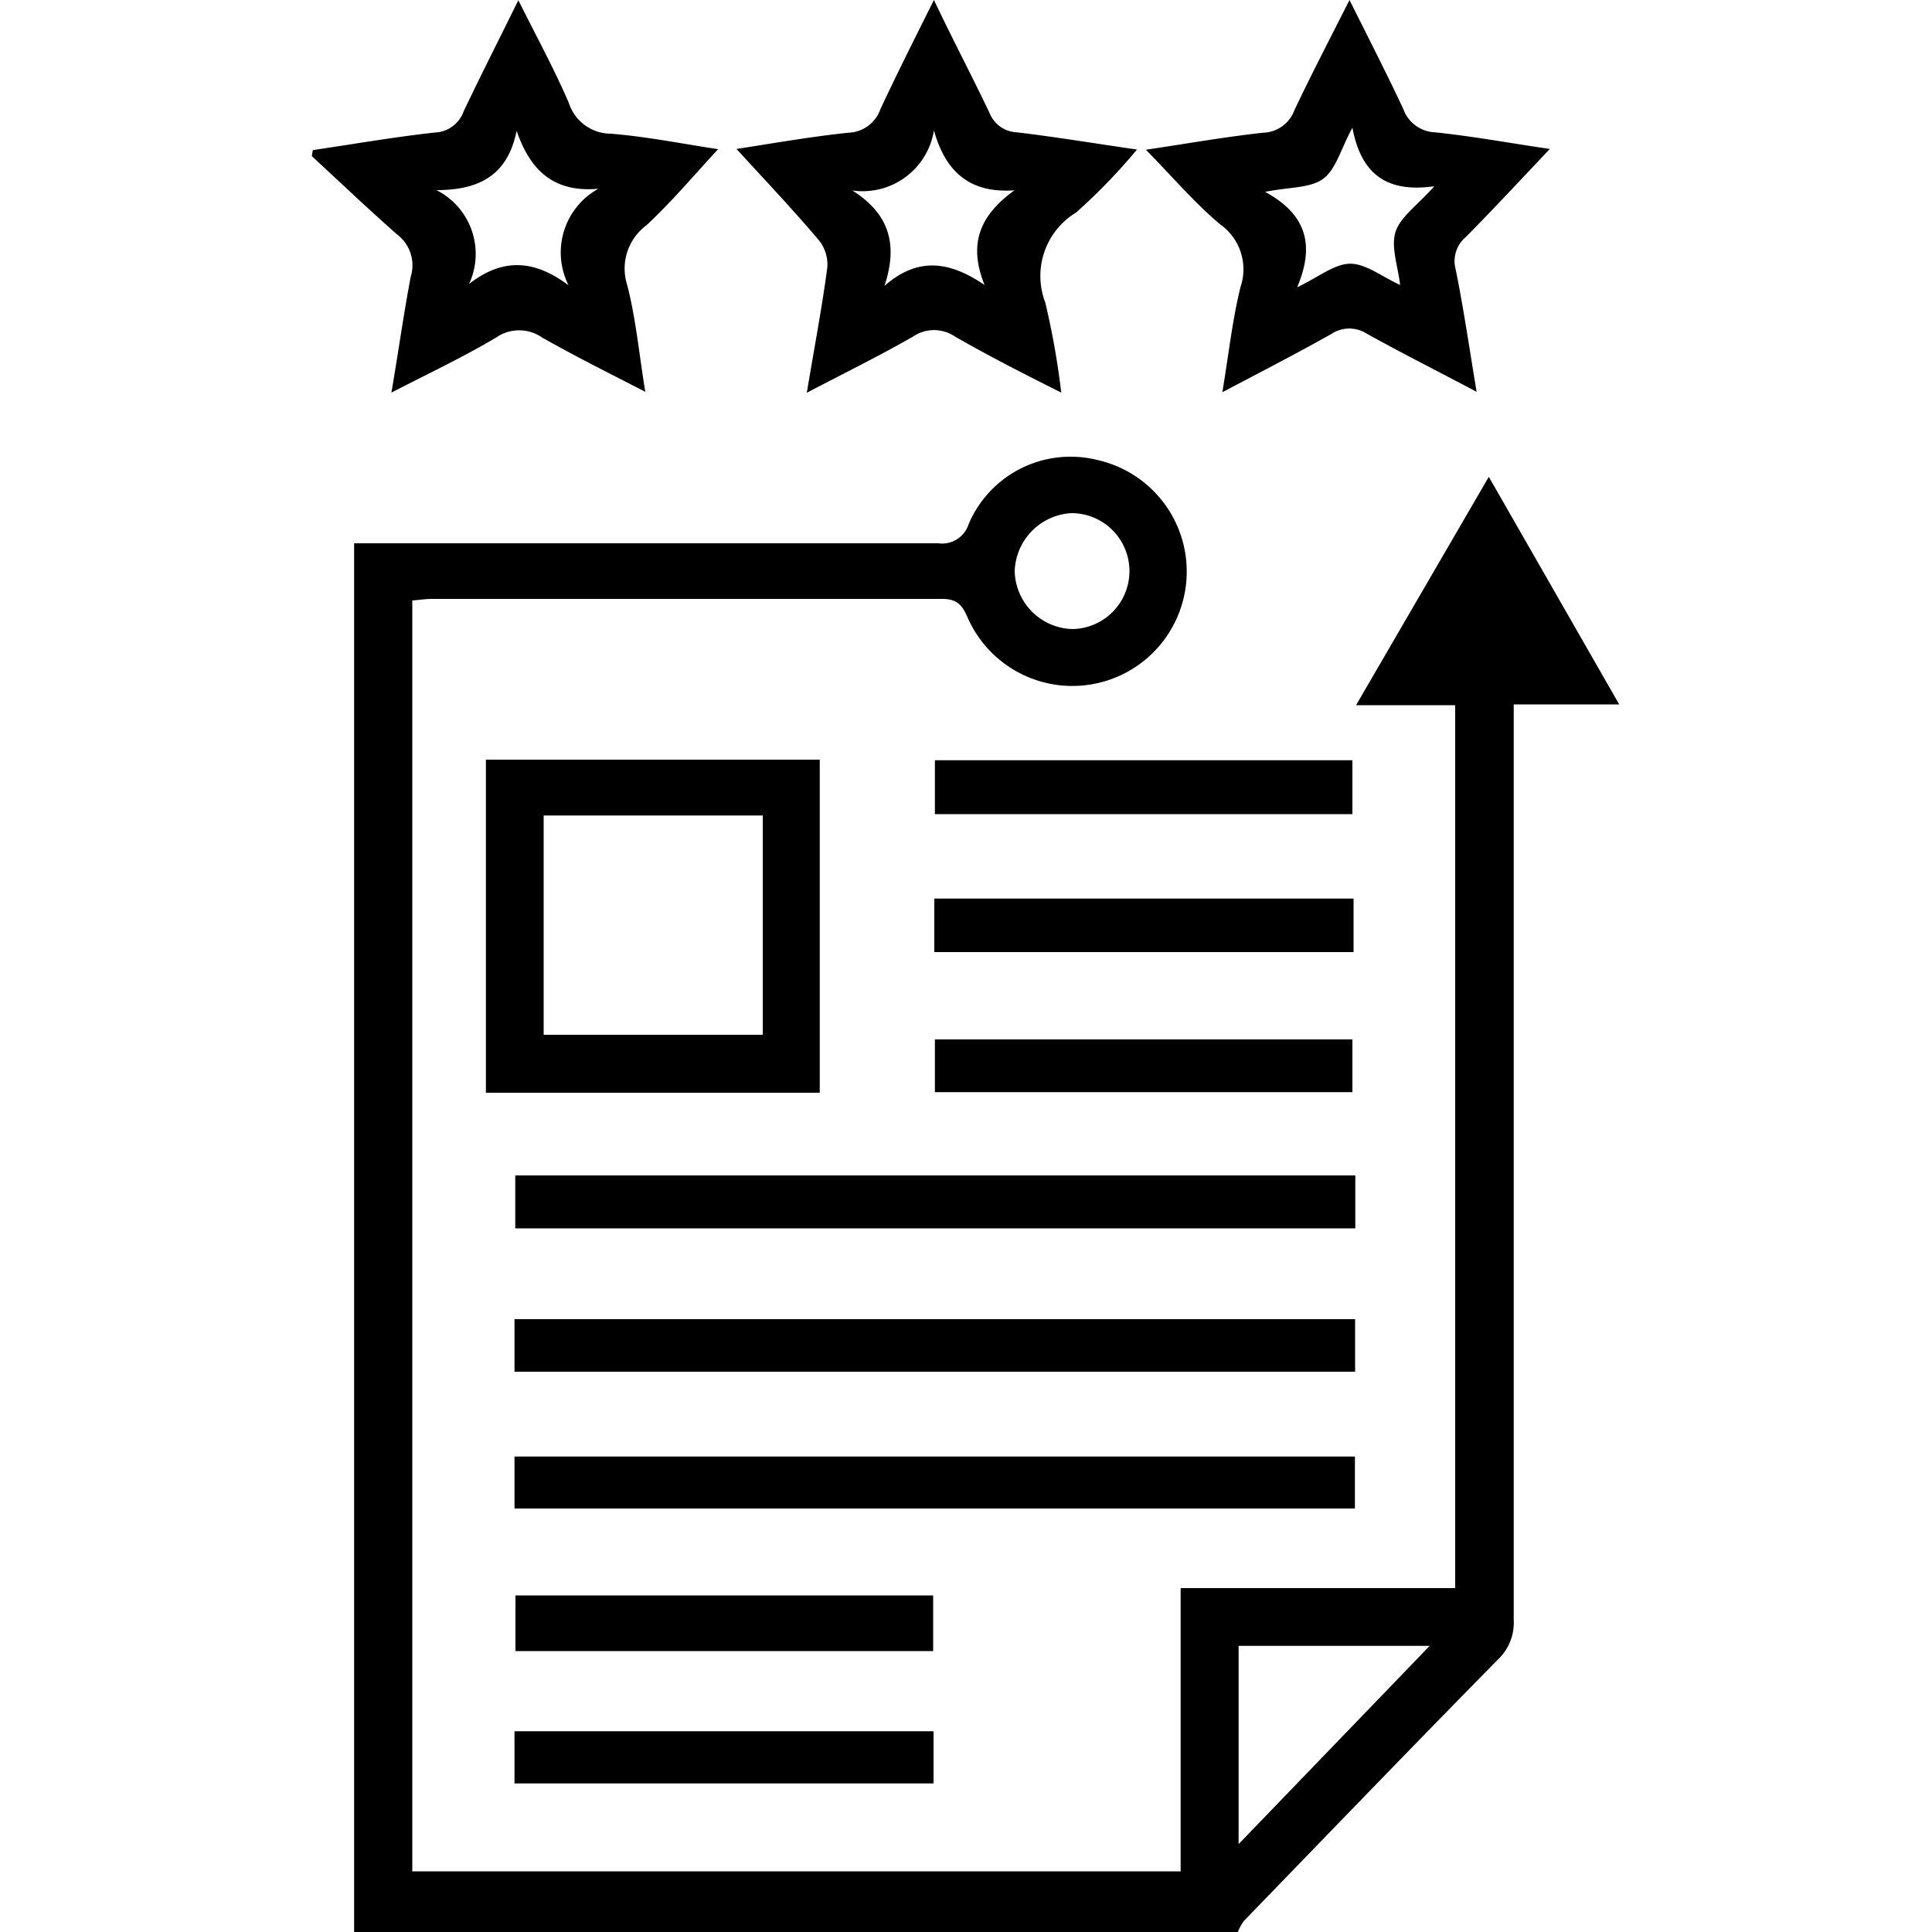
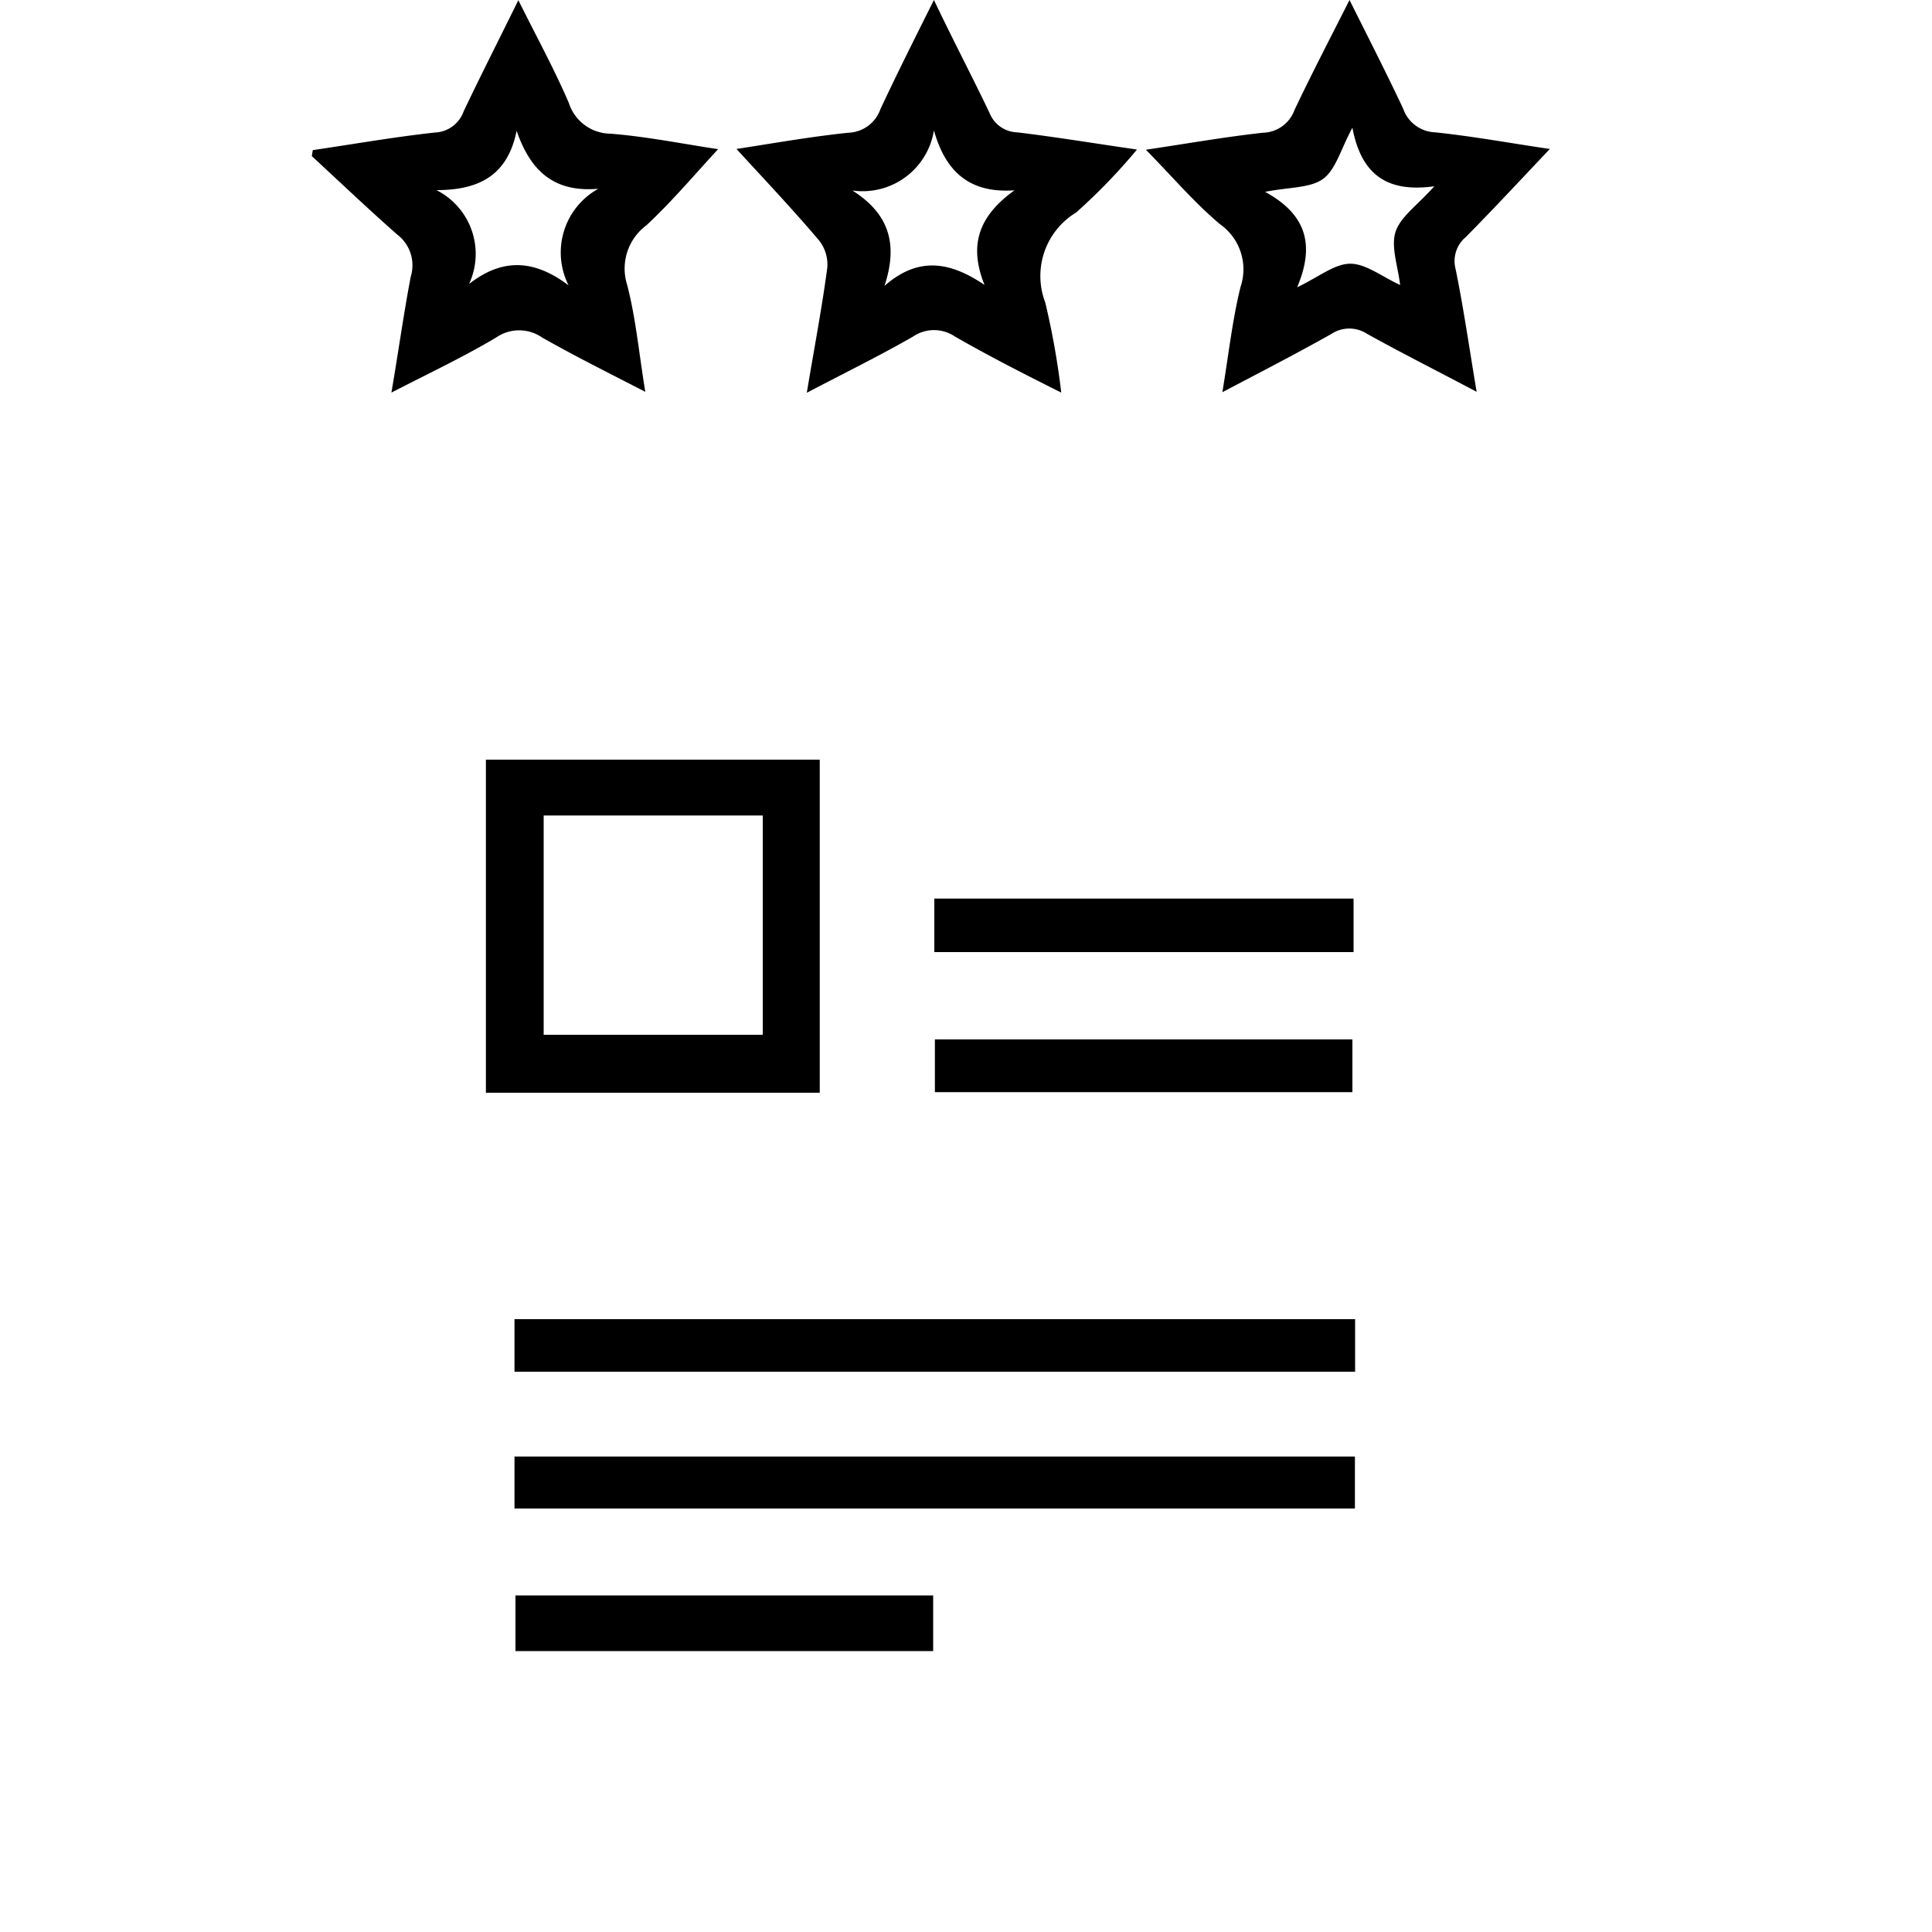
<svg xmlns="http://www.w3.org/2000/svg" id="Layer_1" data-name="Layer 1" width="100" height="100" viewBox="0 0 100 100">
  <title>Exclusive report</title>
-   <path d="M18.33,100V28.12h1.43q14.4,0,28.8,0a1.44,1.44,0,0,0,1.58-1,5.73,5.73,0,0,1,6.62-3.32A5.92,5.92,0,1,1,50.1,32c-.27-.62-.51-1-1.32-1-8.82,0-17.63,0-26.44,0-.31,0-.61.05-1,.08V96.86H61.11V82.2H75.32V36.5H70.19l6.87-11.82,6.75,11.78H78.35v1.63q0,22.88,0,45.75a2.63,2.63,0,0,1-.83,2.07c-4.4,4.47-8.76,9-13.13,13.51a2.48,2.48,0,0,0-.32.58Zm45.78-4.55L74,85.19H64.11ZM58.46,29.56a3,3,0,0,0-3-3,3.11,3.11,0,0,0-2.94,3,3.07,3.07,0,0,0,3,3A3,3,0,0,0,58.46,29.56Z" />
  <path d="M16.19,7.77c2.11-.31,4.21-.68,6.32-.91A1.65,1.65,0,0,0,24,5.76c.88-1.85,1.81-3.68,2.83-5.75.94,1.89,1.86,3.57,2.61,5.31a2.29,2.29,0,0,0,2.17,1.6c1.88.15,3.74.53,5.56.8-1.24,1.34-2.4,2.72-3.71,3.94a2.79,2.79,0,0,0-1,3.08c.45,1.73.61,3.53.94,5.54-1.94-1-3.67-1.86-5.34-2.81a2.09,2.09,0,0,0-2.38,0c-1.68,1-3.46,1.84-5.42,2.85.37-2.17.64-4.12,1-6a2,2,0,0,0-.7-2.18c-1.5-1.32-2.95-2.7-4.42-4.06Zm8,7c1.79-1.45,3.46-1.34,5.24,0a3.77,3.77,0,0,1,1.54-5c-2.36.21-3.54-1-4.23-3-.47,2.35-2,3.07-4.15,3.07A3.7,3.7,0,0,1,24.24,14.78Z" />
  <path d="M42.43,56.56H25.15V39.32H42.43ZM28.14,42.21V53.56H39.48V42.21Z" />
  <path d="M48.34,0c1,2.1,2,4,2.88,5.85a1.59,1.59,0,0,0,1.43,1c2,.24,4.05.58,6.2.89A30.27,30.27,0,0,1,55.7,11a3.84,3.84,0,0,0-1.6,4.65,40.32,40.32,0,0,1,.83,4.67c-2-1-3.78-1.91-5.5-2.9a1.93,1.93,0,0,0-2.17,0c-1.74,1-3.54,1.88-5.5,2.91.38-2.29.78-4.37,1.06-6.47a2,2,0,0,0-.43-1.42C41,10.8,39.54,9.26,38.12,7.71c1.77-.27,3.78-.63,5.79-.84a1.82,1.82,0,0,0,1.66-1.22C46.42,3.83,47.34,2,48.34,0Zm4.17,9.85c-2.36.17-3.58-1-4.17-3.1a3.74,3.74,0,0,1-4.22,3.11c1.94,1.23,2.36,2.82,1.66,4.94,1.77-1.56,3.43-1.24,5.18-.05C50.1,12.62,50.72,11.14,52.51,9.85Z" />
  <path d="M63.27,20.3c.33-2,.52-3.75.94-5.45a2.85,2.85,0,0,0-1.07-3.25c-1.34-1.13-2.49-2.49-3.83-3.85,2.09-.31,4.07-.66,6.06-.88A1.78,1.78,0,0,0,67,5.7C67.88,3.84,68.84,2,69.85,0c1,2,1.92,3.8,2.78,5.63a1.82,1.82,0,0,0,1.66,1.22c2,.21,4,.58,5.93.86-1.46,1.54-2.88,3.07-4.34,4.55a1.62,1.62,0,0,0-.54,1.66c.41,2,.71,4.09,1.09,6.36-2-1.06-3.87-2-5.67-3a1.68,1.68,0,0,0-1.84,0C67.13,18.29,65.32,19.22,63.27,20.3ZM70,6.61c-.61,1.13-.86,2.17-1.52,2.65s-1.74.42-3,.67c2.2,1.2,2.56,2.81,1.66,4.94,1.13-.54,1.94-1.22,2.75-1.22s1.62.66,2.58,1.1c-.12-1-.49-2-.23-2.77s1.14-1.37,2-2.34C71.7,10,70.44,8.94,70,6.61Z" />
-   <path d="M70.15,60.84v2.74H26.67V60.84Z" />
  <path d="M26.63,71V68.28H70.14V71Z" />
  <path d="M26.63,78.08V75.39h43.5v2.69Z" />
  <path d="M48.36,49.28V46.51h21.7v2.77Z" />
  <path d="M48.3,85.46H26.68V82.58H48.3Z" />
-   <path d="M48.39,42.14V39.35H70v2.79Z" />
  <path d="M48.39,56.53V53.8H70v2.73Z" />
-   <path d="M26.63,92.31v-2.7H48.32v2.7Z" />
</svg>